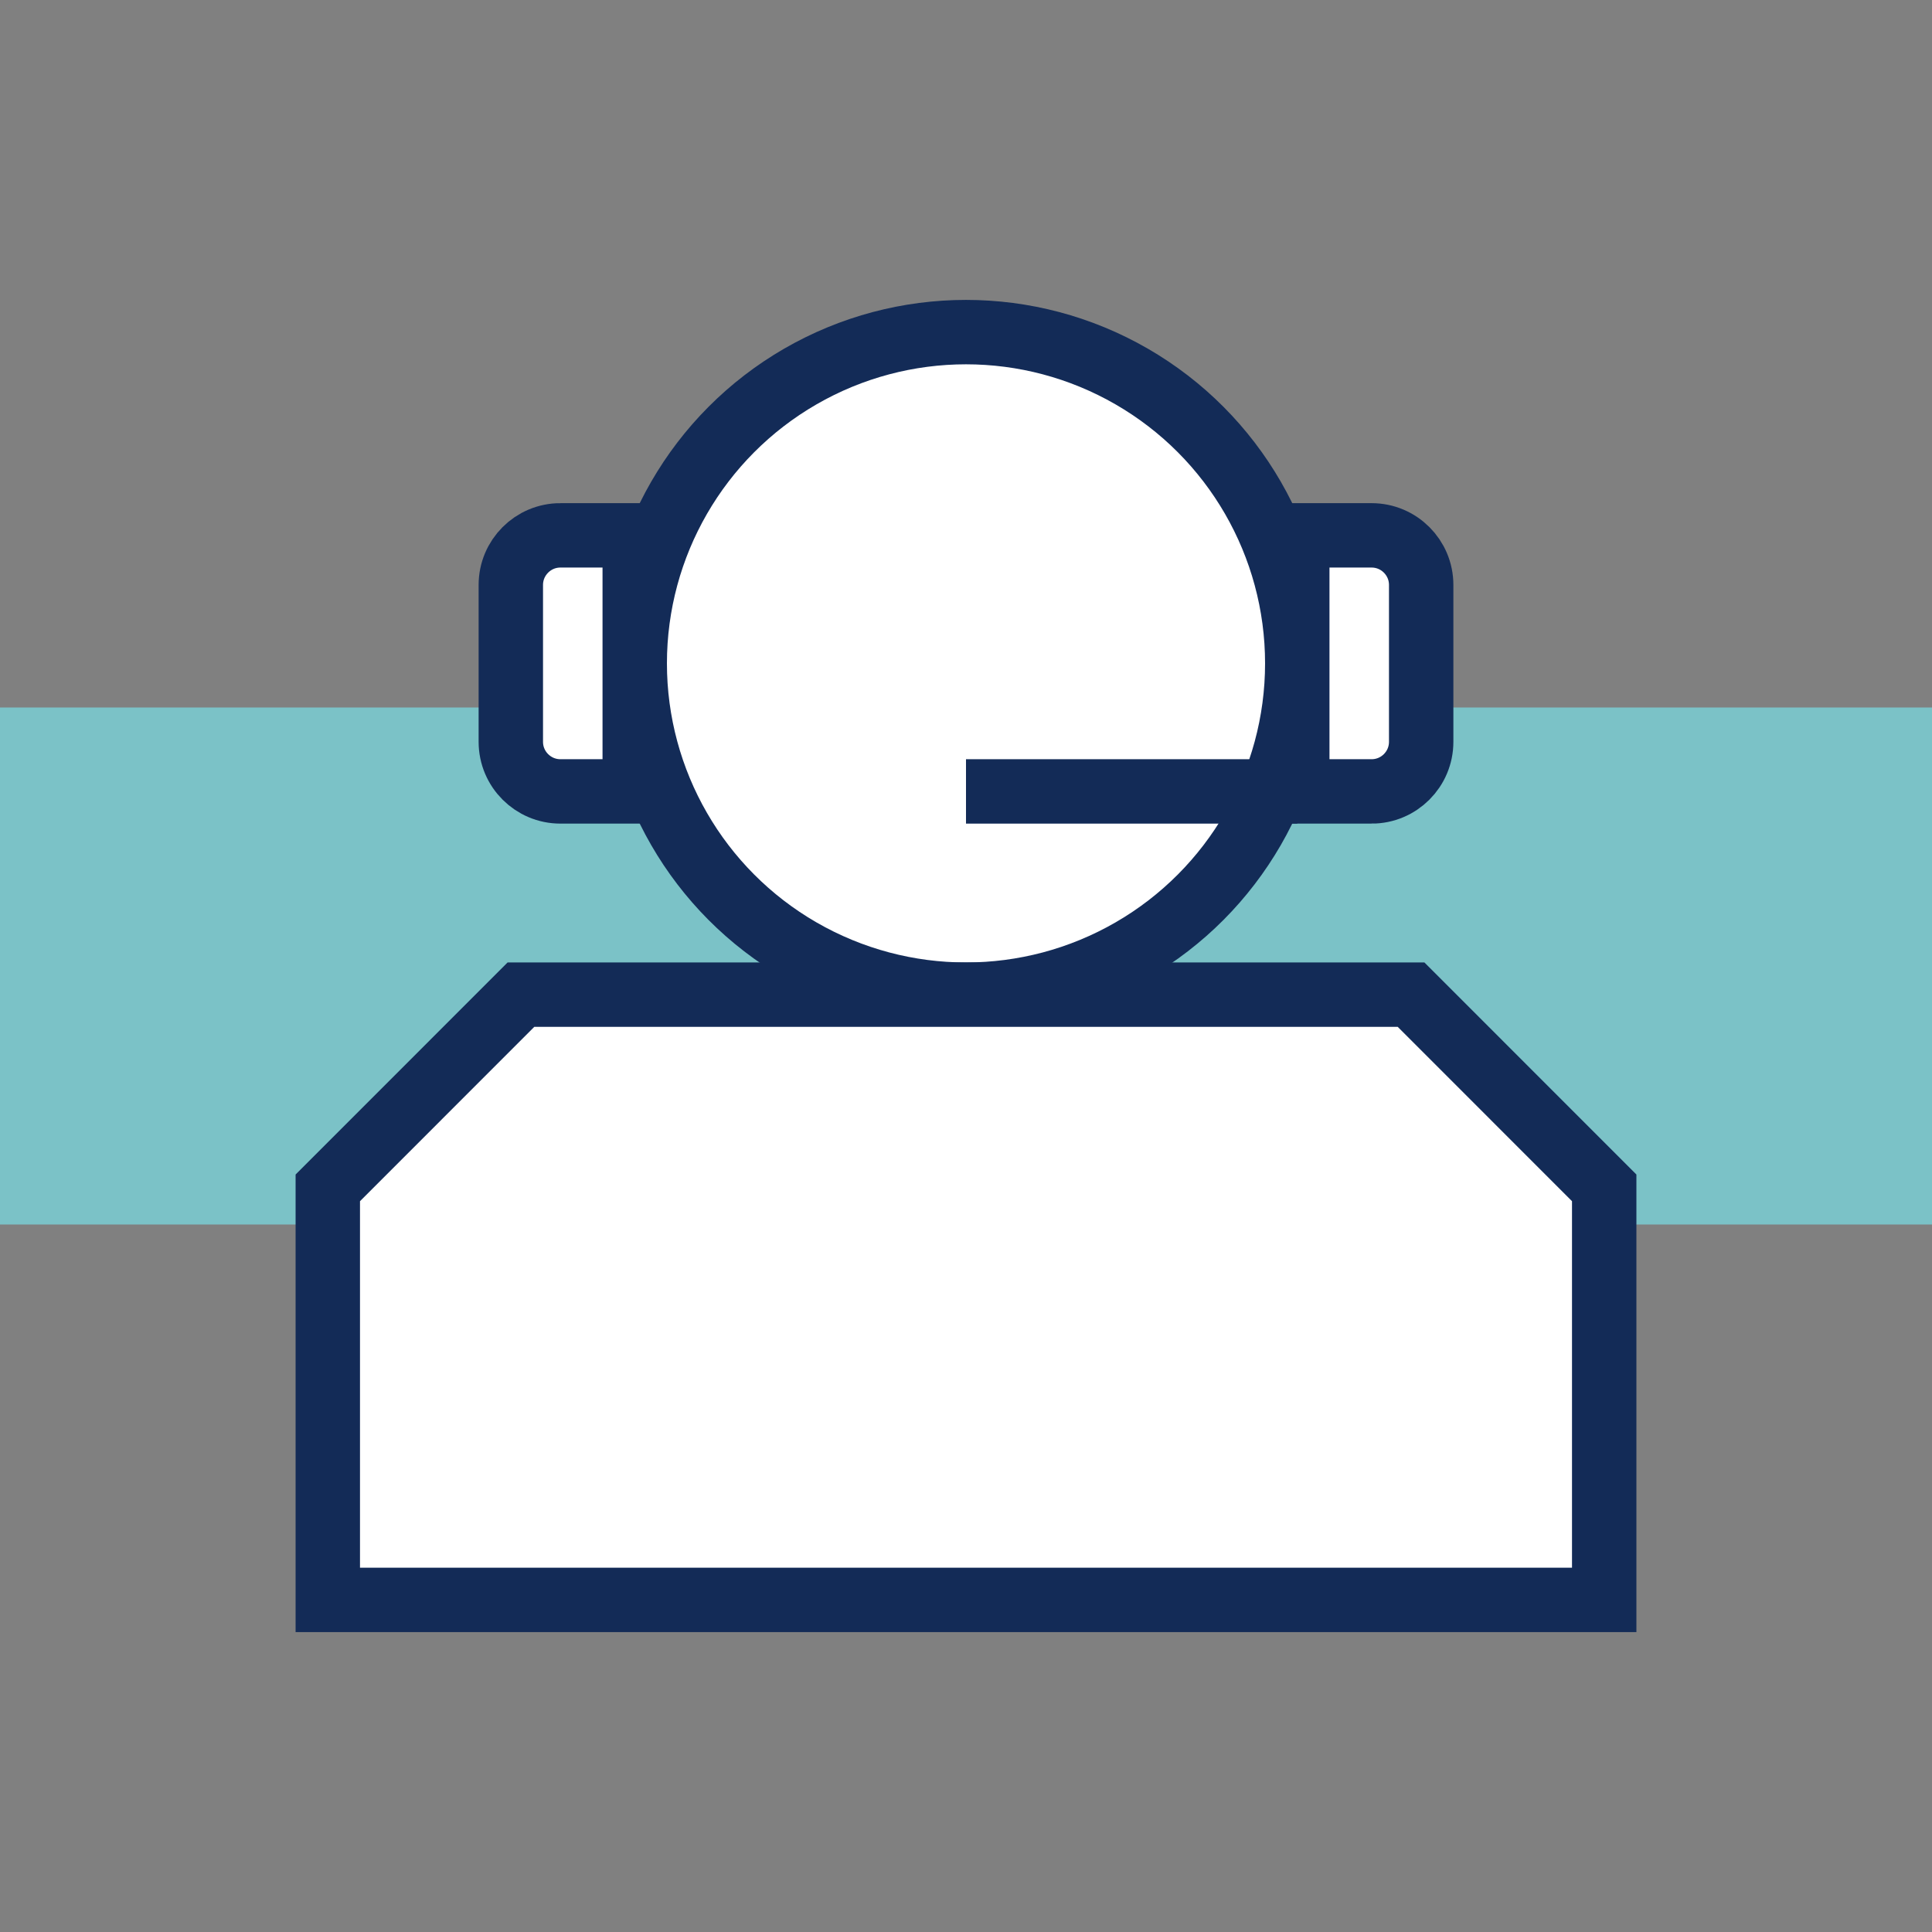
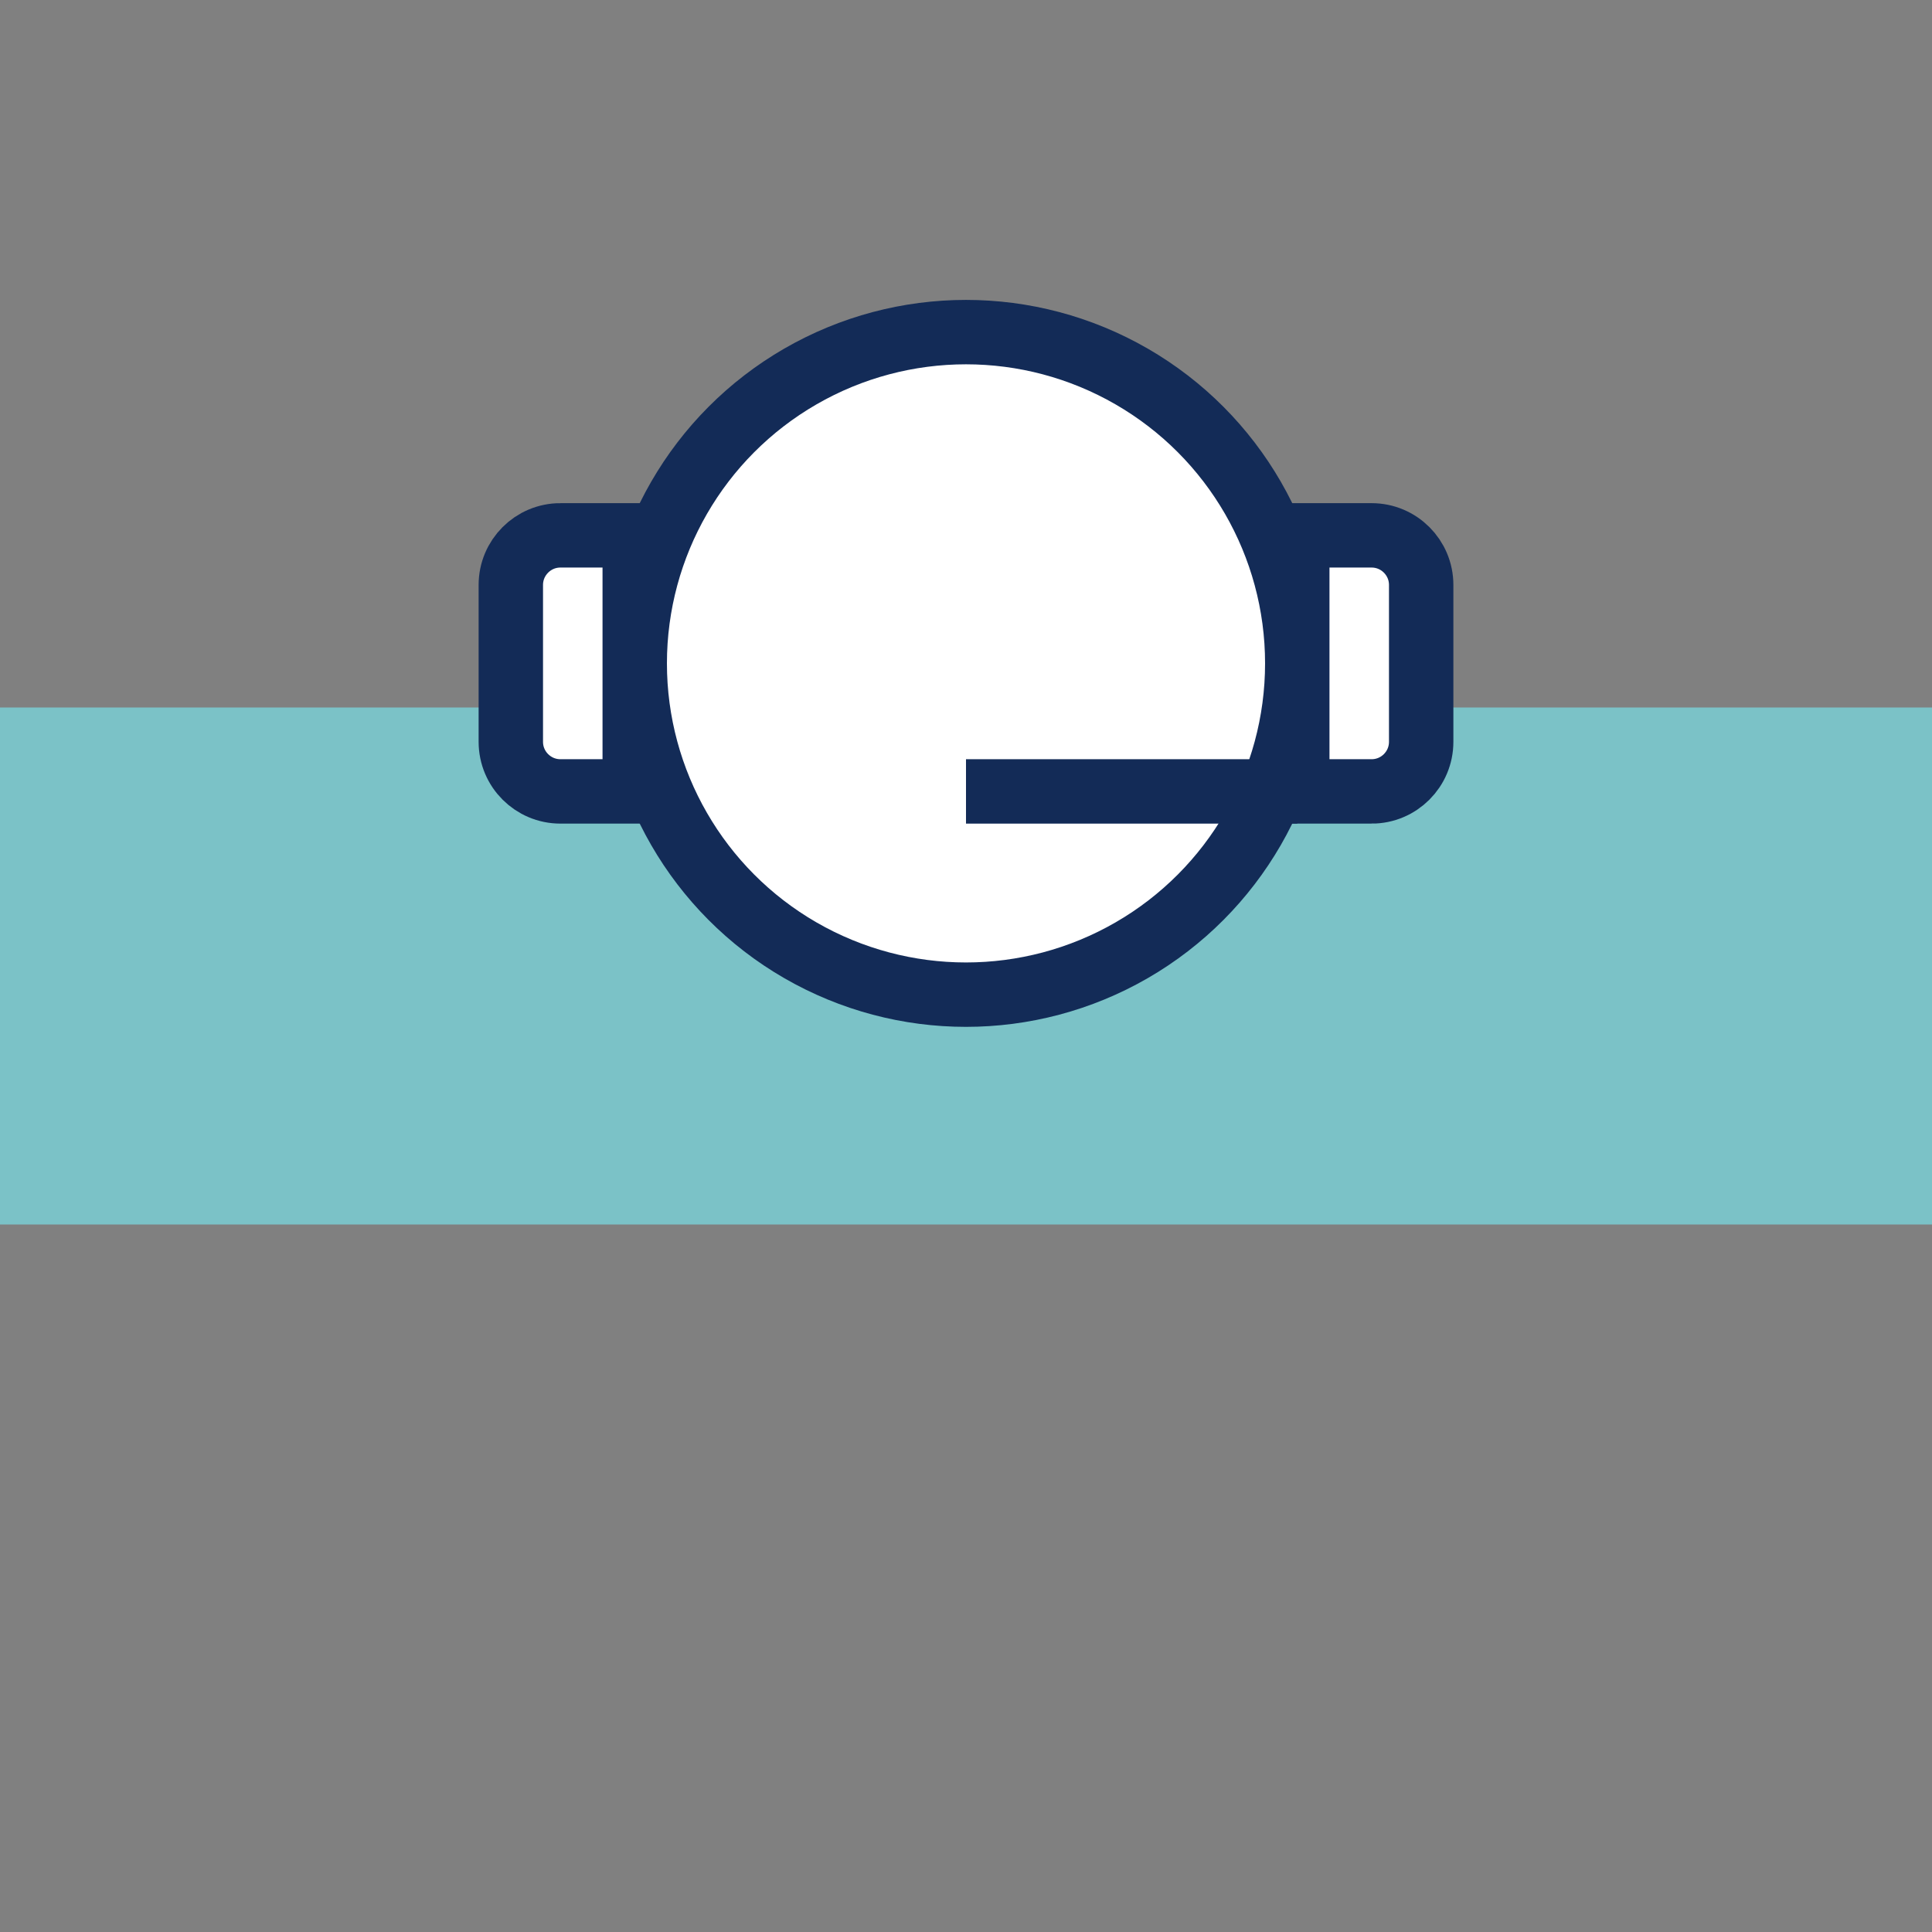
<svg xmlns="http://www.w3.org/2000/svg" id="Layer_1" version="1.1" viewBox="0 0 30 30">
  <rect x="0" y="0" width="30" height="30" fill="#808080" stroke="none" />
  <defs>
    <style>
      .st0 {
        fill: #fff;
        stroke: #132b57;
        stroke-miterlimit: 10;
      }

      .st1 {
        fill: #7bc2c7;
      }
    </style>
  </defs>
  <rect class="st1" y="10.986" width="30" height="8.028" />
  <g>
    <g>
      <circle class="st0" cx="15" cy="10.301" r="5.144" />
-       <polygon class="st0" points="21.911 15.445 8.089 15.445 5.09 18.445 5.09 24.843 24.91 24.843 24.91 18.445 21.911 15.445" />
    </g>
    <path class="st0" d="M8.702,8.313h1.154v3.976h-1.154c-.425,0-.77-.345-.77-.77v-2.436c0-.425.345-.77.77-.77Z" />
    <path class="st0" d="M20.914,8.313h1.154v3.976h-1.154c-.425,0-.77-.345-.77-.77v-2.436c0-.425.345-.77.77-.77Z" transform="translate(42.212 20.602) rotate(180)" />
    <line class="st0" x1="15" y1="12.289" x2="20.144" y2="12.289" />
  </g>
</svg>